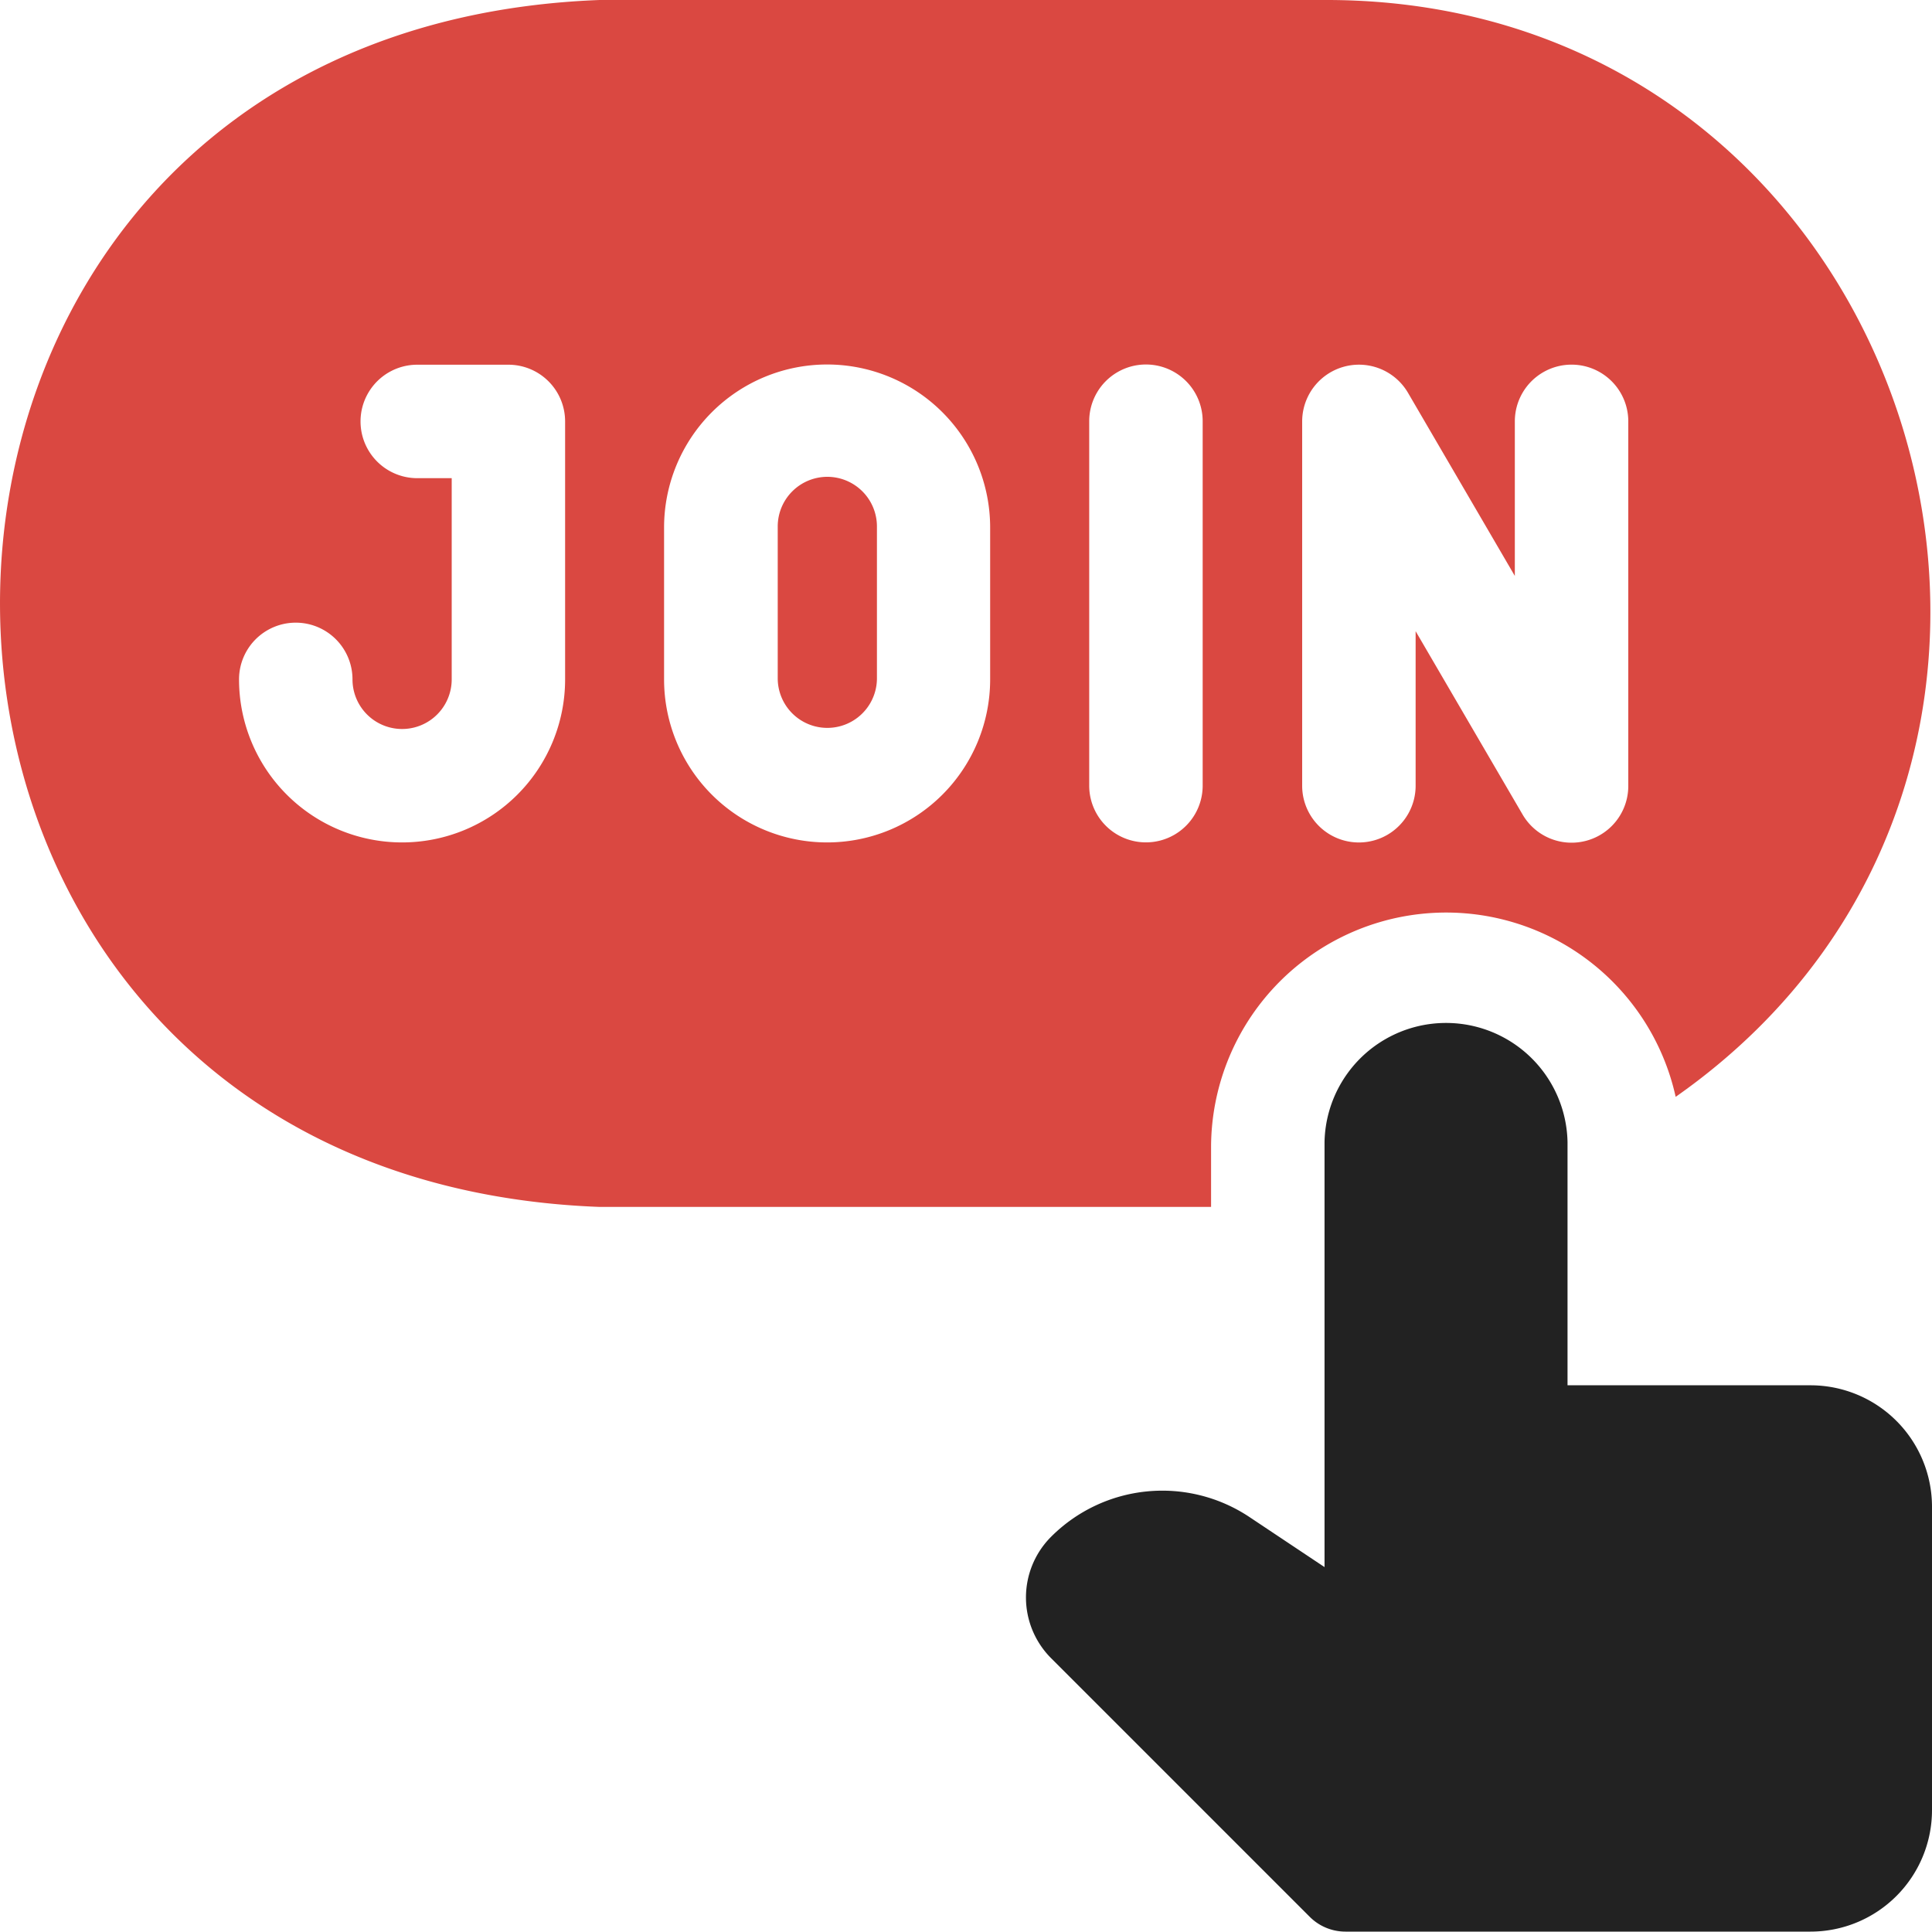
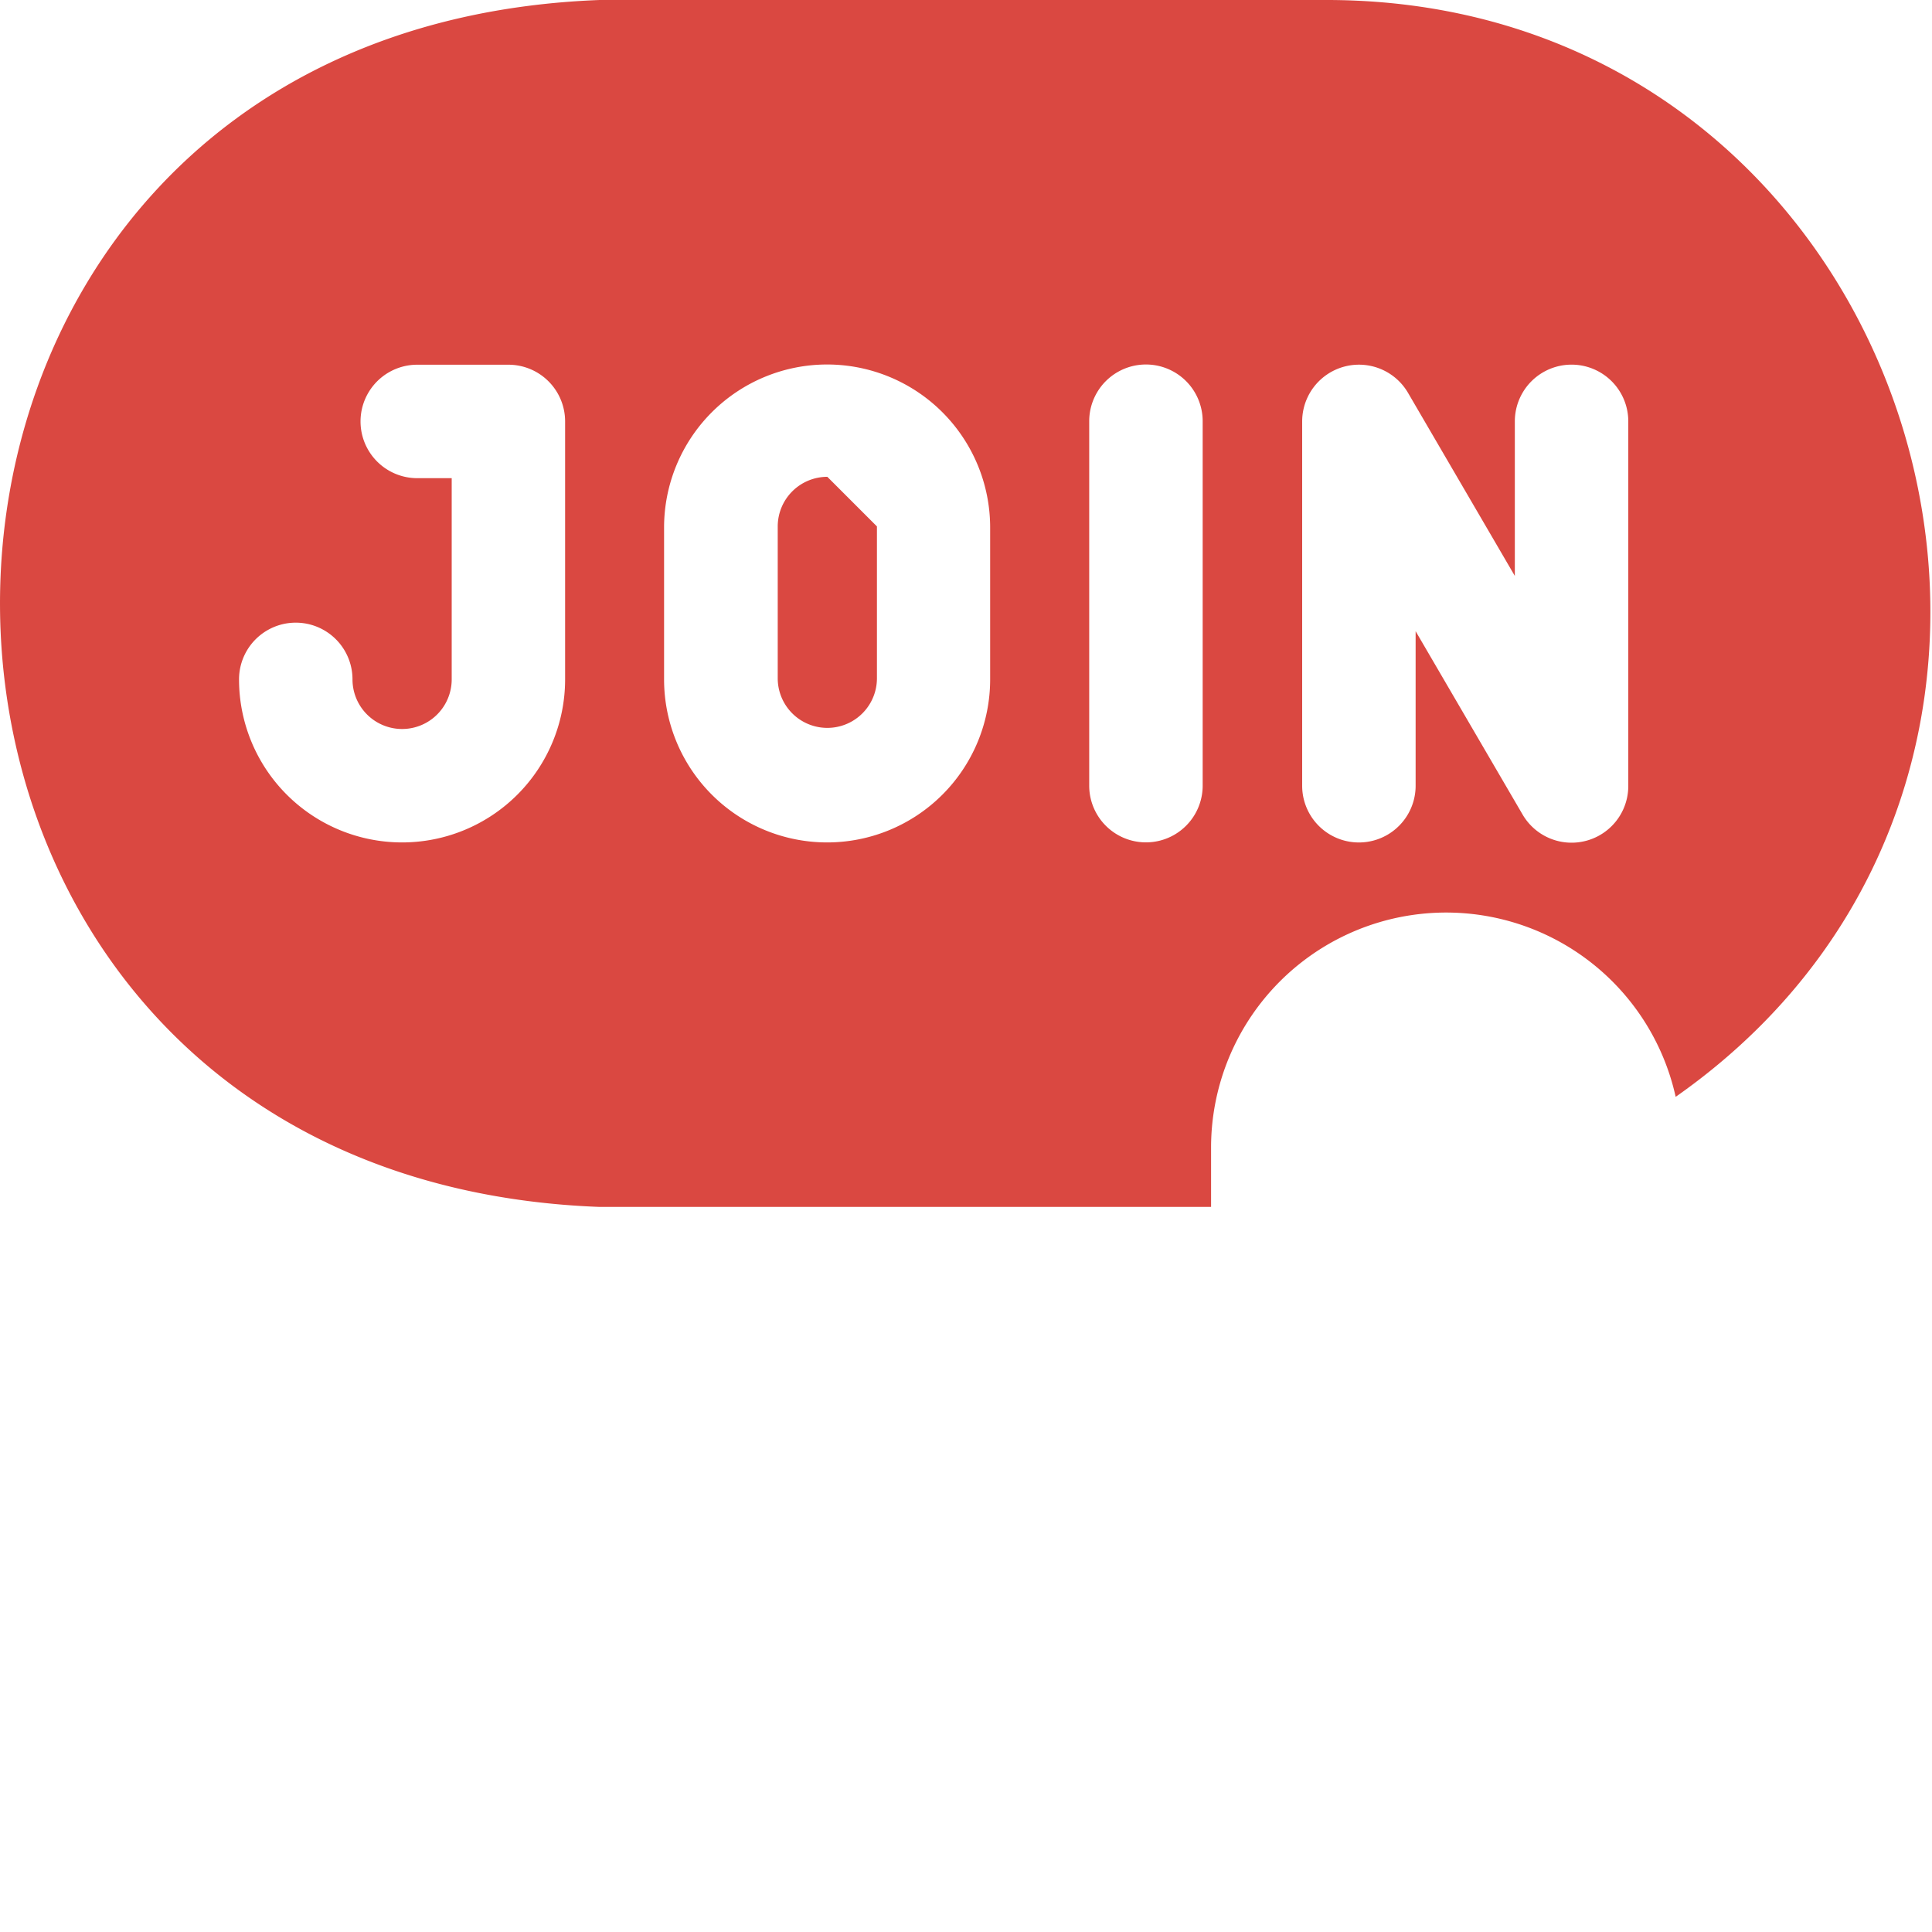
<svg xmlns="http://www.w3.org/2000/svg" width="40" height="40" viewBox="0 0 40 40">
  <path data-name="패스 25144" d="M25.594 23.731a4.867 4.867 0 0 1 9.619-1.022C45.068 15.8 40.221.039 28.026 0H12.933c-16.557.63-16.544 24.364 0 24.988h12.661zm1.886-15.01a1.176 1.176 0 0 1 2.189-.592l2.214 3.795v-3.2a1.174 1.174 0 0 1 2.349 0v7.547a1.174 1.174 0 0 1-2.189.592l-2.214-3.795v3.2a1.174 1.174 0 0 1-2.349 0zm-15.26 5.345a3.375 3.375 0 0 1-6.751 0 1.174 1.174 0 0 1 2.349 0 1.027 1.027 0 0 0 2.054 0V9.9h-.713a1.174 1.174 0 0 1 0-2.349h1.887a1.174 1.174 0 0 1 1.174 1.17v5.345zm8.8 0a3.375 3.375 0 0 1-6.751 0v-3.144a3.375 3.375 0 0 1 6.751 0zm4.4 2.2a1.174 1.174 0 0 1-2.349 0V8.721a1.174 1.174 0 0 1 2.349 0z" transform="translate(-.52)" style="fill:#da4841" />
-   <path data-name="패스 25145" d="M207.24 126.4a1.028 1.028 0 0 0-1.027 1.027v3.144a1.027 1.027 0 0 0 2.054 0v-3.144a1.028 1.028 0 0 0-1.027-1.027z" transform="translate(-190.111 -116.528)" style="fill:#da4841" />
-   <path data-name="패스 25146" d="M288.1 278.736h-5.031V273.7a2.516 2.516 0 0 0-5.031 0v8.8l-1.554-1.036a3.254 3.254 0 0 0-4.106.407 1.778 1.778 0 0 0 0 2.516l5.354 5.354a1.044 1.044 0 0 0 .738.306h9.63a2.516 2.516 0 0 0 2.515-2.516v-6.289a2.516 2.516 0 0 0-2.515-2.506z" transform="translate(-250.615 -250.055)" style="fill:#222" />
+   <path data-name="패스 25145" d="M207.24 126.4a1.028 1.028 0 0 0-1.027 1.027v3.144a1.027 1.027 0 0 0 2.054 0v-3.144z" transform="translate(-190.111 -116.528)" style="fill:#da4841" />
</svg>